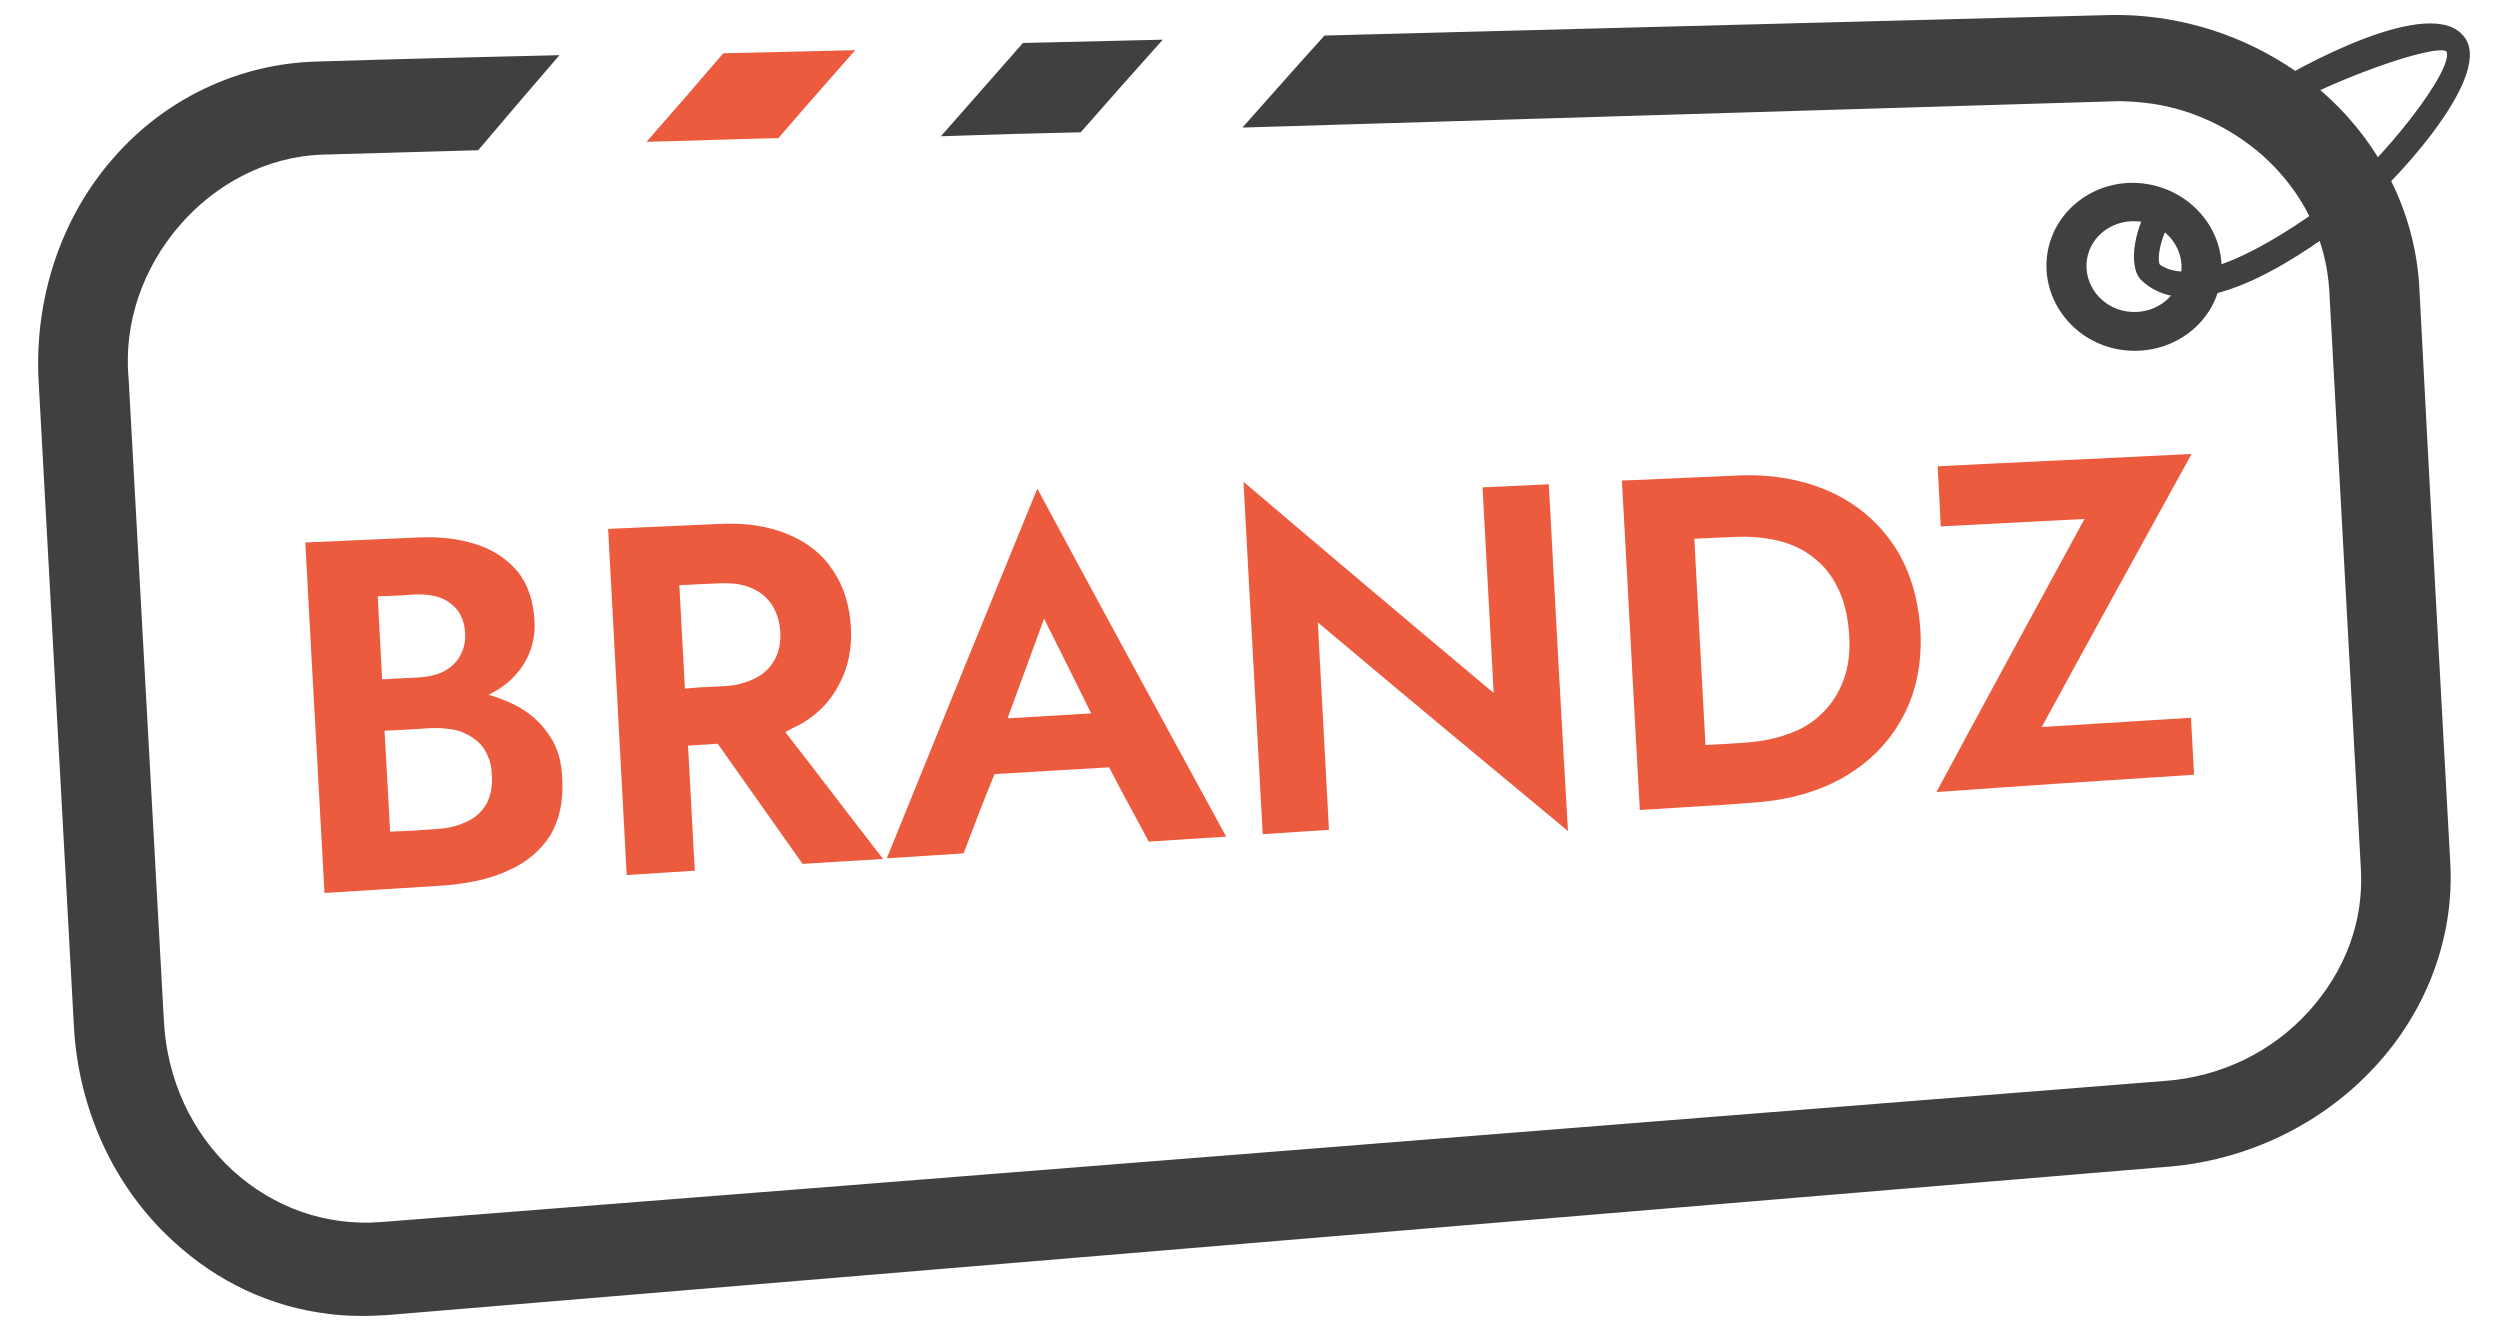
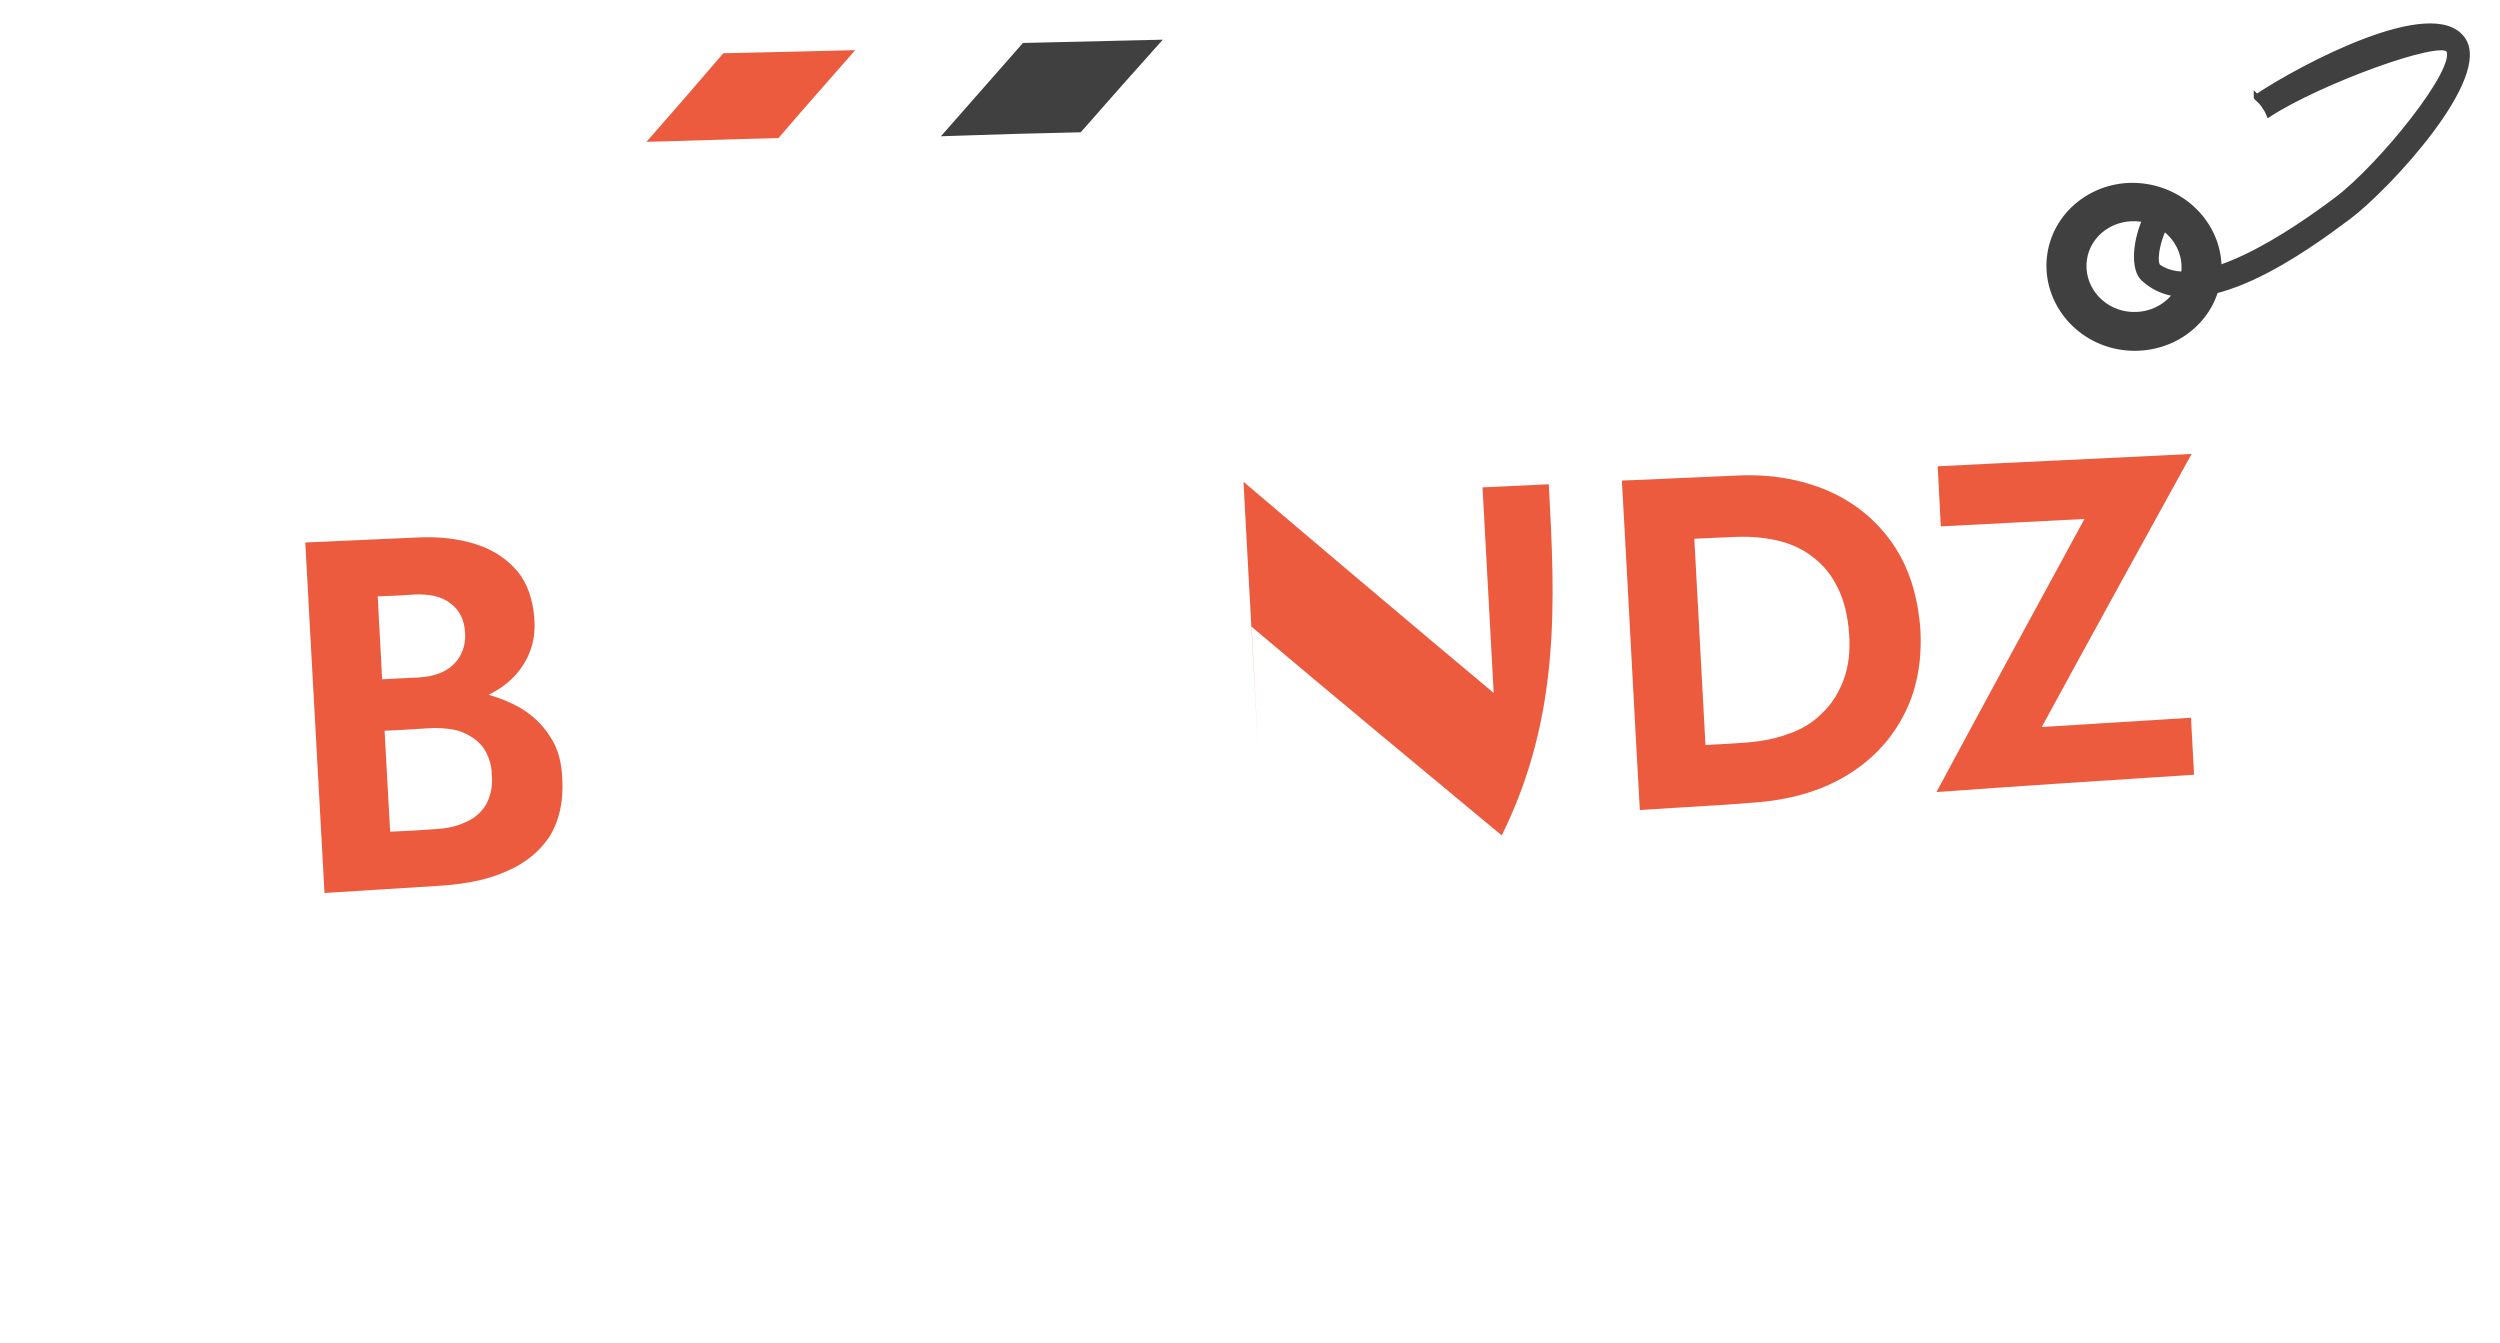
<svg xmlns="http://www.w3.org/2000/svg" version="1.1" id="Layer_1" x="0px" y="0px" viewBox="0 0 403.7 216.9" style="enable-background:new 0 0 403.7 216.9;" xml:space="preserve">
  <style type="text/css">
	.st0{fill:#404041;}
	.st1{fill:#EC5B3E;}
	.st2{fill:#404041;stroke:#404041;stroke-width:0.934;stroke-miterlimit:10;}
</style>
  <g>
    <path class="st0" d="M342.6,56.5c-7.7-1.1-13.1-8.1-12-15.5c1.1-7.4,8.3-12.5,16-11.3c7.7,1.2,13.1,8.1,12,15.5   C357.5,52.5,350.4,57.6,342.6,56.5z M345.7,35.8c-4.2-0.6-8.1,2.1-8.7,6.1c-0.6,4,2.3,7.8,6.5,8.4c4.2,0.6,8.1-2.1,8.7-6.1   C352.8,40.2,349.9,36.4,345.7,35.8z" />
  </g>
  <path class="st1" d="M116.8,8.6c-4.9,5.7-7.4,8.6-12.4,14.3c8.5-0.2,12.8-0.4,21.3-0.6c4.9-5.7,7.4-8.5,12.4-14.2  C129.5,8.3,125.3,8.4,116.8,8.6z" />
-   <path class="st2" d="M395.2,139.3c-1.7-31-3.4-62-5-93c-0.7-12.1-6.5-23.3-15.6-31.2C365.2,7,352.9,2.6,340.5,2.9  C298.3,4,256.2,5.1,214.1,6.2c-5,5.5-7.4,8.3-12.4,13.9c46.5-1.4,93-2.8,139.4-4.2c2.2-0.1,4.4,0.1,6.6,0.4c6.6,1,12.7,3.9,17.8,8.3  c6.7,5.9,10.6,13.8,11.1,22.3c1.7,31.1,3.4,62.3,5.1,93.4c0.5,8.6-2.6,16.8-8.6,23.4c-6,6.6-14.3,10.6-23.3,11.3  c-96.1,7.6-192.1,15.3-288.2,22.8c-9,0.7-17.6-2.3-24.4-8.5c-6.7-6.2-10.7-14.9-11.2-24.4c-1.9-34.6-3.8-69.2-5.7-103.8  c-1.7-18.4,13.3-36,31.8-36.6c10-0.3,14.9-0.4,24.9-0.7c4.9-5.8,7.4-8.7,12.3-14.4c-12.7,0.3-25.3,0.6-38,1  c-12.6,0.3-24.5,6-32.7,15.5C10.1,35.6,6,48.6,6.7,61.5c1.9,34.7,3.8,69.5,5.7,104.2c0.7,13,6.2,25.5,15.8,34.3  c7.1,6.6,15.7,10.6,24.9,11.7c3,0.4,6.1,0.4,9.3,0.2c96-8,192.1-16,288.1-24c12.4-1.1,24.2-6.8,32.6-15.9  C391.3,163.2,395.9,151.4,395.2,139.3z" />
  <path class="st2" d="M165.4,7.4c-4.9,5.6-7.4,8.4-12.4,14.1c8.5-0.3,12.8-0.4,21.3-0.6c4.9-5.6,7.4-8.4,12.4-14  C178.2,7.1,173.9,7.2,165.4,7.4z" />
  <g>
    <path class="st1" d="M88.8,118.9c-1.2-1.9-2.8-3.4-4.8-4.6c-1.6-0.9-3.3-1.6-5.1-2.1c2.4-1.2,4.2-2.7,5.5-4.7   c1.4-2.1,2.1-4.6,1.9-7.4c-0.2-3.2-1.1-5.8-2.7-7.8c-1.7-2-3.9-3.5-6.7-4.4c-2.8-0.9-6-1.3-9.6-1.1c-7.2,0.3-10.8,0.5-18,0.8   c1,18.9,2.1,37.8,3.1,56.6c7.7-0.5,11.5-0.7,19.1-1.2c4-0.3,7.5-1,10.5-2.4c3-1.3,5.2-3.2,6.8-5.6c1.5-2.5,2.2-5.5,2-9.2   C90.7,123.1,90.1,120.8,88.8,118.9z M66.9,96c2.4-0.1,4.4,0.3,5.8,1.4c1.5,1.1,2.3,2.7,2.4,4.8c0.1,1.4-0.2,2.6-0.8,3.7   c-0.6,1.1-1.5,1.9-2.6,2.5c-1.2,0.6-2.5,0.9-4.1,1c-2.4,0.1-4,0.2-5.9,0.3c-0.2-4.5-0.5-8.9-0.7-13.4C63.3,96.2,64.5,96.2,66.9,96z    M78.5,129.9c-0.8,1.3-1.9,2.3-3.4,2.9c-1.5,0.7-3.1,1-5,1.1c-2.8,0.2-4.3,0.3-7.1,0.4c-0.3-5.4-0.6-10.9-0.9-16.3   c2.3-0.1,4.2-0.2,7.1-0.4c1.4-0.1,2.7,0,3.9,0.2c1.2,0.2,2.3,0.7,3.2,1.3c0.9,0.6,1.7,1.4,2.2,2.4c0.5,1,0.9,2.1,0.9,3.5   C79.6,127,79.2,128.6,78.5,129.9z" />
-     <path class="st1" d="M129,117.1c2.9-1.6,5.1-3.8,6.5-6.6c1.5-2.7,2.1-5.9,1.9-9.3c-0.2-3.5-1.2-6.6-2.9-9.1   c-1.7-2.6-4.1-4.5-7.2-5.8c-3.1-1.3-6.7-1.9-11-1.7c-4.6,0.2-6.9,0.3-11.4,0.5c0,0,0,0,0,0c-2.1,0.1-4,0.2-6.7,0.3   c1,18.6,2,37.2,3,55.9c4.4-0.3,6.6-0.4,11-0.7c-0.4-6.7-0.7-13.5-1.1-20.2c1.6-0.1,3.1-0.2,4.8-0.3c4.6,6.5,9.1,12.9,13.7,19.4   c5.2-0.3,7.8-0.5,13-0.8c-5.3-6.8-10.5-13.7-15.8-20.5C127.6,117.8,128.3,117.4,129,117.1z M109.7,94.5c2-0.1,3.8-0.2,6.4-0.3   c2-0.1,3.7,0.1,5.1,0.7c1.5,0.6,2.6,1.5,3.4,2.7c0.8,1.2,1.3,2.7,1.4,4.4c0.1,1.7-0.2,3.3-0.9,4.5c-0.7,1.3-1.7,2.3-3.1,3   c-1.4,0.7-3,1.2-5,1.3c-2.6,0.1-4.4,0.2-6.4,0.4C110.3,105.7,110,100.1,109.7,94.5z" />
-     <path class="st1" d="M143.2,138.6c5-0.3,7.5-0.5,12.4-0.8c2-5.3,3.2-8.4,5-12.8c6.2-0.4,12.4-0.7,18.5-1.1c2.2,4.3,3.8,7.1,6.4,12   c5-0.3,7.5-0.5,12.5-0.8c-10.2-18.7-20.4-37.4-30.5-56.2C159.4,98.7,151.3,118.6,143.2,138.6z M176.2,115.2   c-4.8,0.3-8.7,0.5-13.5,0.8c2.1-5.8,3.5-9.5,5.9-16.1C171.7,106.1,173.5,109.7,176.2,115.2z" />
-     <path class="st1" d="M250.1,78.2c-4.3,0.2-6.4,0.3-10.7,0.5c0.6,11.1,1.2,22.1,1.8,33.2c-13.5-11.3-27-22.7-40.4-34.1   c1,19,2.1,37.9,3.1,56.9c4.3-0.3,6.4-0.4,10.7-0.7c-0.6-11.2-1.2-22.3-1.8-33.5c13.4,11.3,26.9,22.5,40.4,33.7   C252.1,115.5,251.1,96.9,250.1,78.2z" />
+     <path class="st1" d="M250.1,78.2c-4.3,0.2-6.4,0.3-10.7,0.5c0.6,11.1,1.2,22.1,1.8,33.2c-13.5-11.3-27-22.7-40.4-34.1   c1,19,2.1,37.9,3.1,56.9c-0.6-11.2-1.2-22.3-1.8-33.5c13.4,11.3,26.9,22.5,40.4,33.7   C252.1,115.5,251.1,96.9,250.1,78.2z" />
    <path class="st1" d="M305.7,87.9c-2.6-3.8-6.1-6.7-10.4-8.6c-4.4-1.9-9.4-2.8-15-2.5c-4.5,0.2-6.8,0.3-11.3,0.5c0,0,0,0,0,0   c-2.2,0.1-4.2,0.2-7.1,0.3c1,17.7,1.9,35.5,2.9,53.2c4.5-0.3,6.8-0.4,11.3-0.7c0,0,0,0,0,0c2.2-0.1,4.2-0.3,7.1-0.5   c5.7-0.4,10.6-1.8,14.7-4.2c4.1-2.4,7.3-5.7,9.4-9.7c2.2-4.1,3.1-8.8,2.8-14.1C309.7,96.3,308.3,91.7,305.7,87.9z M297.7,109.8   c-0.8,2.1-1.9,3.9-3.5,5.4c-1.5,1.5-3.3,2.6-5.4,3.3c-2.1,0.8-4.3,1.2-6.7,1.4c-2.7,0.2-4.6,0.3-6.7,0.4   c-0.6-11.1-1.2-22.2-1.8-33.3c2.1-0.1,4-0.2,6.7-0.3c2.4-0.1,4.6,0.1,6.8,0.6c2.1,0.5,4.1,1.4,5.7,2.7c1.7,1.3,3,2.9,4,5   c1,2,1.6,4.5,1.8,7.4C298.8,105.1,298.5,107.7,297.7,109.8z" />
    <path class="st1" d="M354.3,125.1c-0.2-3.7-0.3-5.5-0.5-9.2c-9.6,0.6-14.5,0.9-24.1,1.5c8-14.7,16.1-29.4,24.2-44.1   c-13.7,0.7-27.4,1.3-41,2c0.2,3.9,0.3,5.8,0.5,9.7c9.3-0.5,13.9-0.7,23.2-1.2c-8,14.7-16,29.4-23.9,44.1   C326.5,126.9,340.4,126,354.3,125.1z" />
  </g>
  <path class="st2" d="M364.4,15.7C364.4,15.8,364.4,15.8,364.4,15.7c0.4,0.4,0.9,0.8,1.2,1.3c0.3,0.4,0.6,0.9,0.8,1.4  C374.4,13.2,393.9,6,395.4,8c2.1,2.9-11.1,19.1-18.1,24.3c-6.9,5.2-22.1,15.6-28.8,10.8c-0.7-0.5-0.5-4,1.6-7.7  c-1.2-0.1-2.2-0.5-3.2-1c-2.3,4.6-2.3,9.1-0.8,10.5c8.7,8.3,26.8-5.2,33.1-9.9c6.4-4.8,22.9-22.7,18.4-28.7  C392.8-0.3,371.9,10.7,364.4,15.7z" />
</svg>